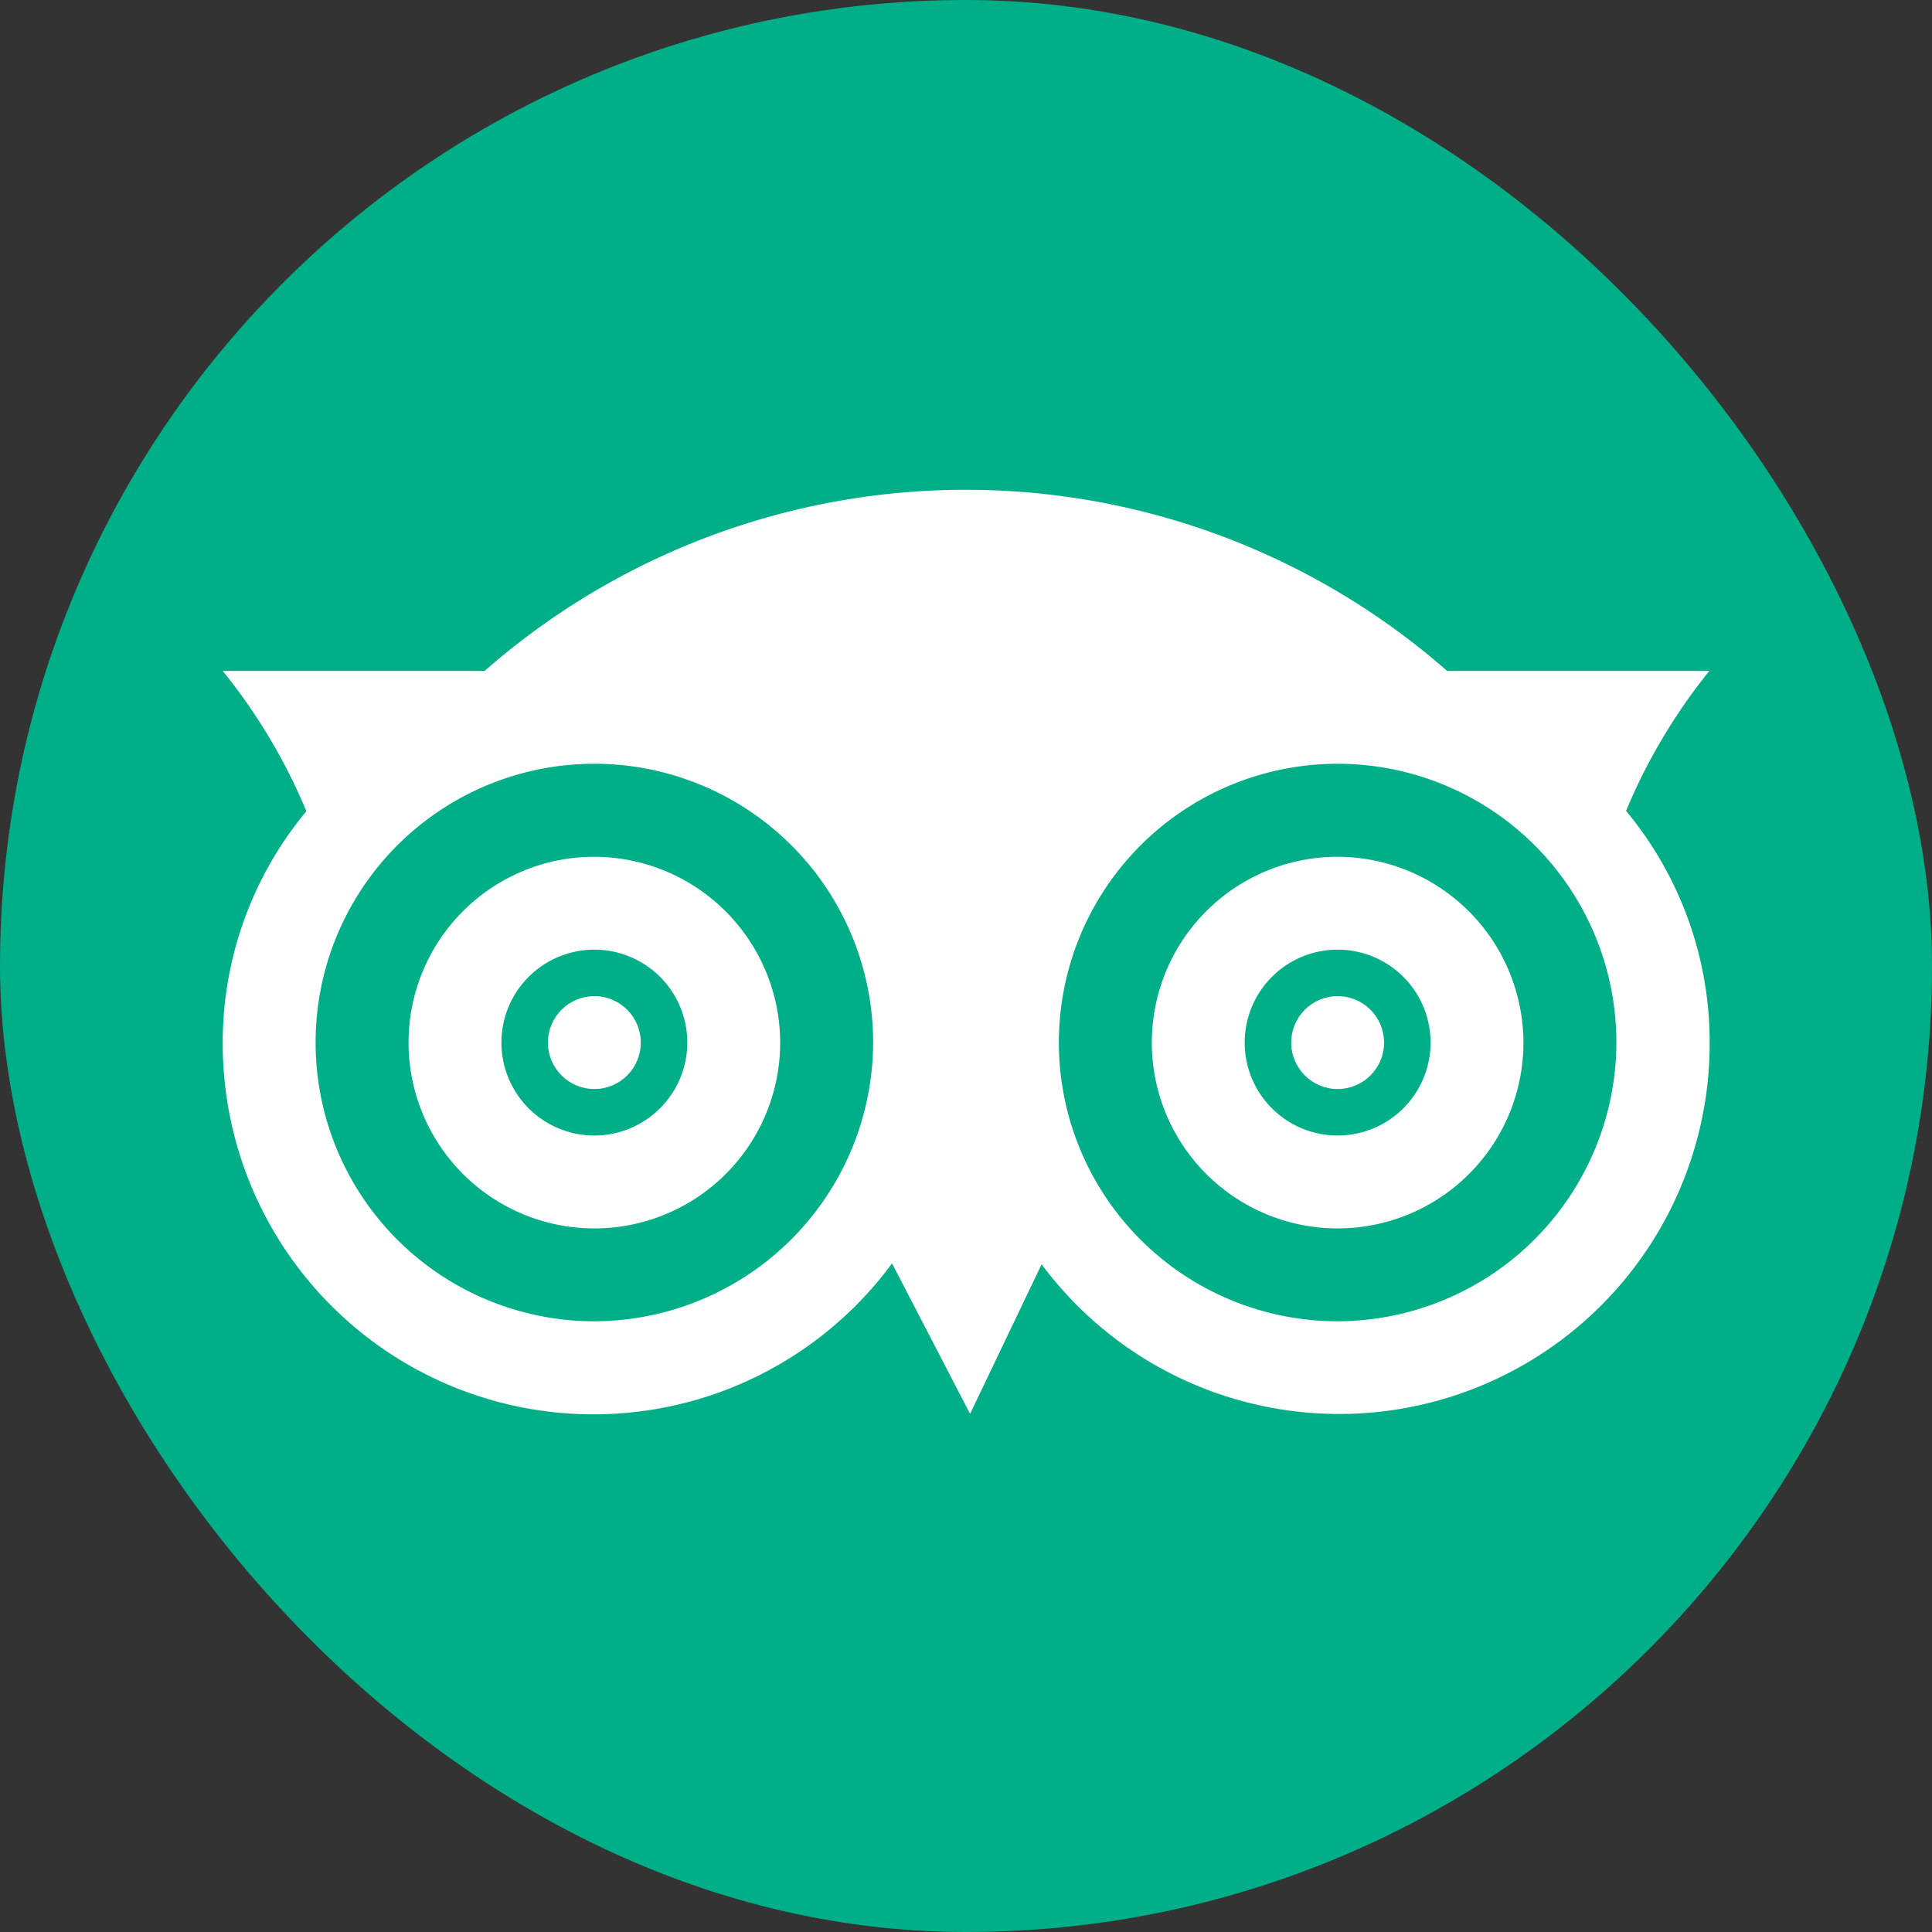
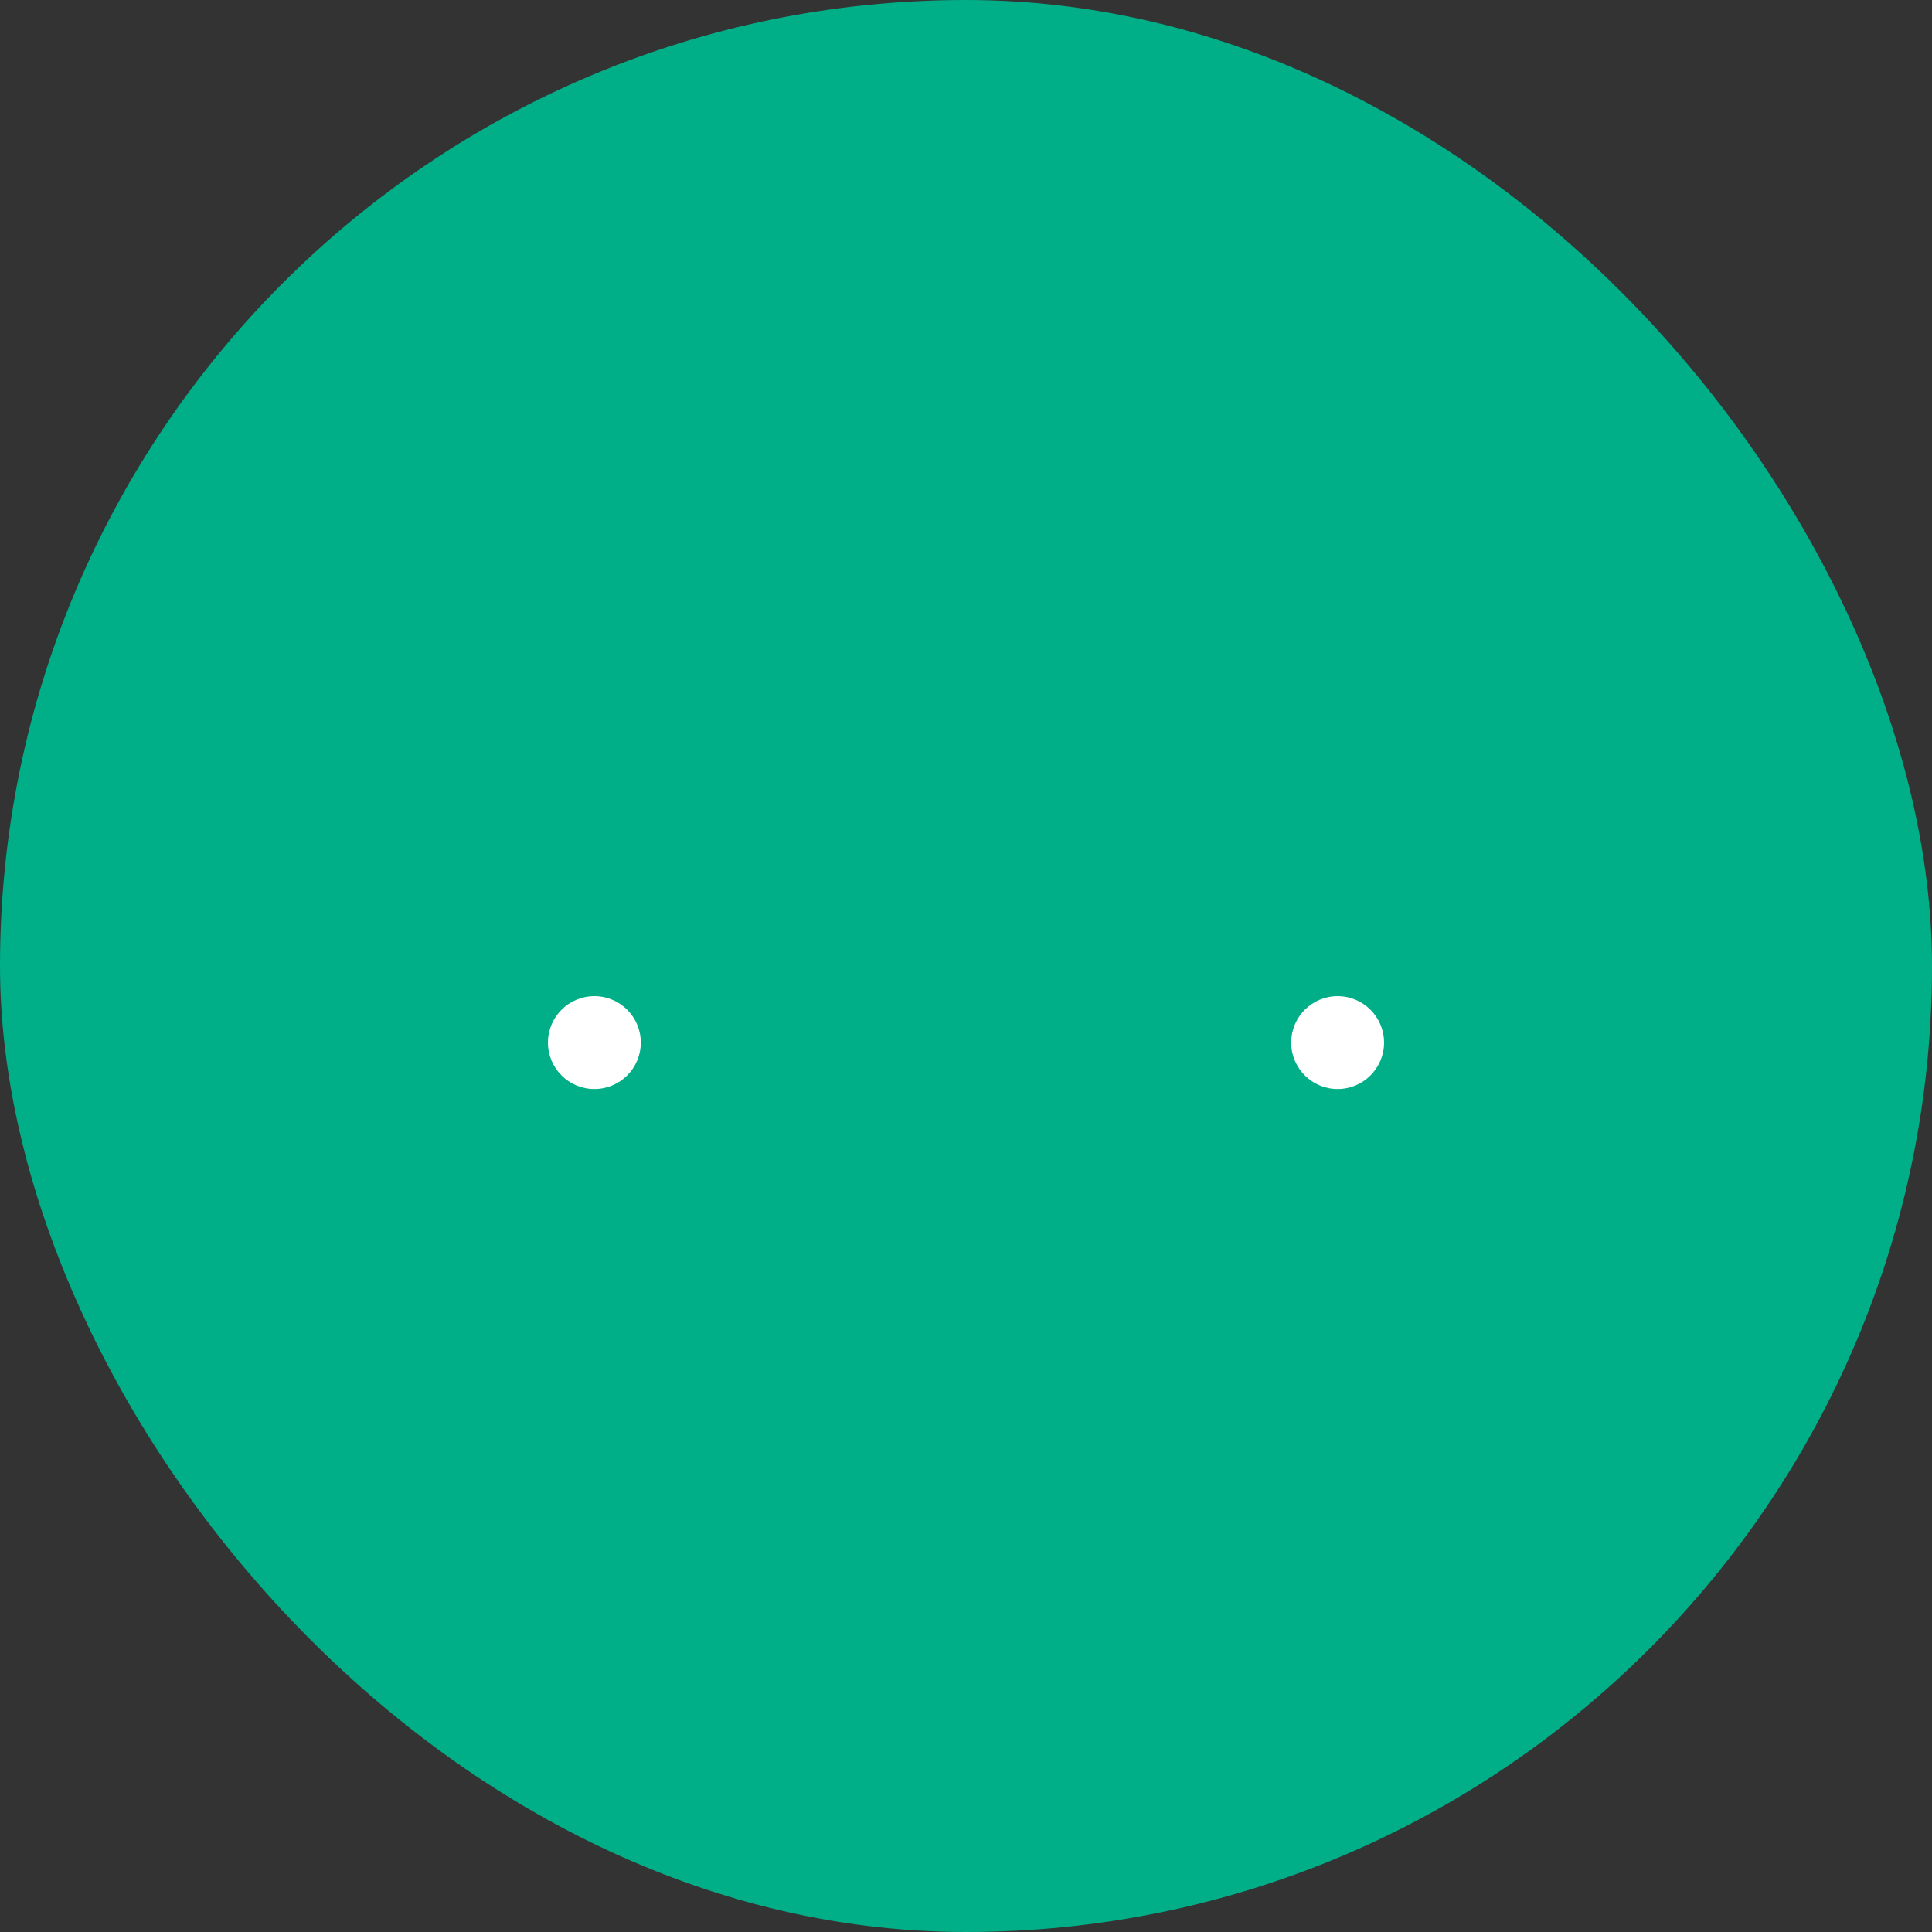
<svg xmlns="http://www.w3.org/2000/svg" width="28" height="28" viewBox="0 0 28 28">
  <rect x="0" y="0" width="28" height="28" fill="#333333" stroke="none" />
  <g id="IS" transform="translate(5.731 4.342)">
    <rect id="Rectangle_19" data-name="Rectangle 19" width="28" height="28" rx="14" transform="translate(-5.731 -4.342)" fill="#00af87" />
    <g id="tripadvisor" transform="translate(-2.503 2.756)">
      <g id="Groupe_33" data-name="Groupe 33">
        <g id="Groupe_32" data-name="Groupe 32">
-           <path id="Tracé_126" data-name="Tracé 126" d="M21.545,99.426h-3.8a10.577,10.577,0,0,0-13.95,0H0a8.3,8.3,0,0,1,1.212,2.033A5.242,5.242,0,0,0,0,104.812a5.373,5.373,0,0,0,9.7,3.2l1.131,2.181,1.037-2.168a5.37,5.37,0,0,0,9.682-3.218,5.242,5.242,0,0,0-1.212-3.353A8.3,8.3,0,0,1,21.545,99.426ZM5.386,108.851a4.04,4.04,0,1,1,4.04-4.04A4.051,4.051,0,0,1,5.386,108.851Zm10.772,0a4.04,4.04,0,1,1,4.04-4.04A4.051,4.051,0,0,1,16.158,108.851Z" transform="translate(0 -96.8)" fill="#fff" />
-         </g>
+           </g>
      </g>
      <g id="Groupe_35" data-name="Groupe 35" transform="translate(2.693 5.319)">
        <g id="Groupe_34" data-name="Groupe 34">
-           <path id="Tracé_127" data-name="Tracé 127" d="M66.693,223.2a2.693,2.693,0,1,0,2.693,2.693A2.7,2.7,0,0,0,66.693,223.2Zm0,4.04a1.347,1.347,0,1,1,1.347-1.347A1.349,1.349,0,0,1,66.693,227.24Z" transform="translate(-64 -223.2)" fill="#fff" />
-         </g>
+           </g>
      </g>
      <g id="Groupe_37" data-name="Groupe 37" transform="translate(13.465 5.319)">
        <g id="Groupe_36" data-name="Groupe 36">
-           <path id="Tracé_128" data-name="Tracé 128" d="M322.693,223.2a2.693,2.693,0,1,0,2.693,2.693A2.7,2.7,0,0,0,322.693,223.2Zm0,4.04a1.347,1.347,0,1,1,1.347-1.347A1.348,1.348,0,0,1,322.693,227.24Z" transform="translate(-320 -223.2)" fill="#fff" />
-         </g>
+           </g>
      </g>
      <g id="Groupe_39" data-name="Groupe 39" transform="translate(4.713 7.339)">
        <g id="Groupe_38" data-name="Groupe 38">
          <circle id="Ellipse_2" data-name="Ellipse 2" cx="0.673" cy="0.673" r="0.673" fill="#fff" />
        </g>
      </g>
      <g id="Groupe_41" data-name="Groupe 41" transform="translate(15.485 7.339)">
        <g id="Groupe_40" data-name="Groupe 40">
          <circle id="Ellipse_3" data-name="Ellipse 3" cx="0.673" cy="0.673" r="0.673" fill="#fff" />
        </g>
      </g>
    </g>
  </g>
</svg>